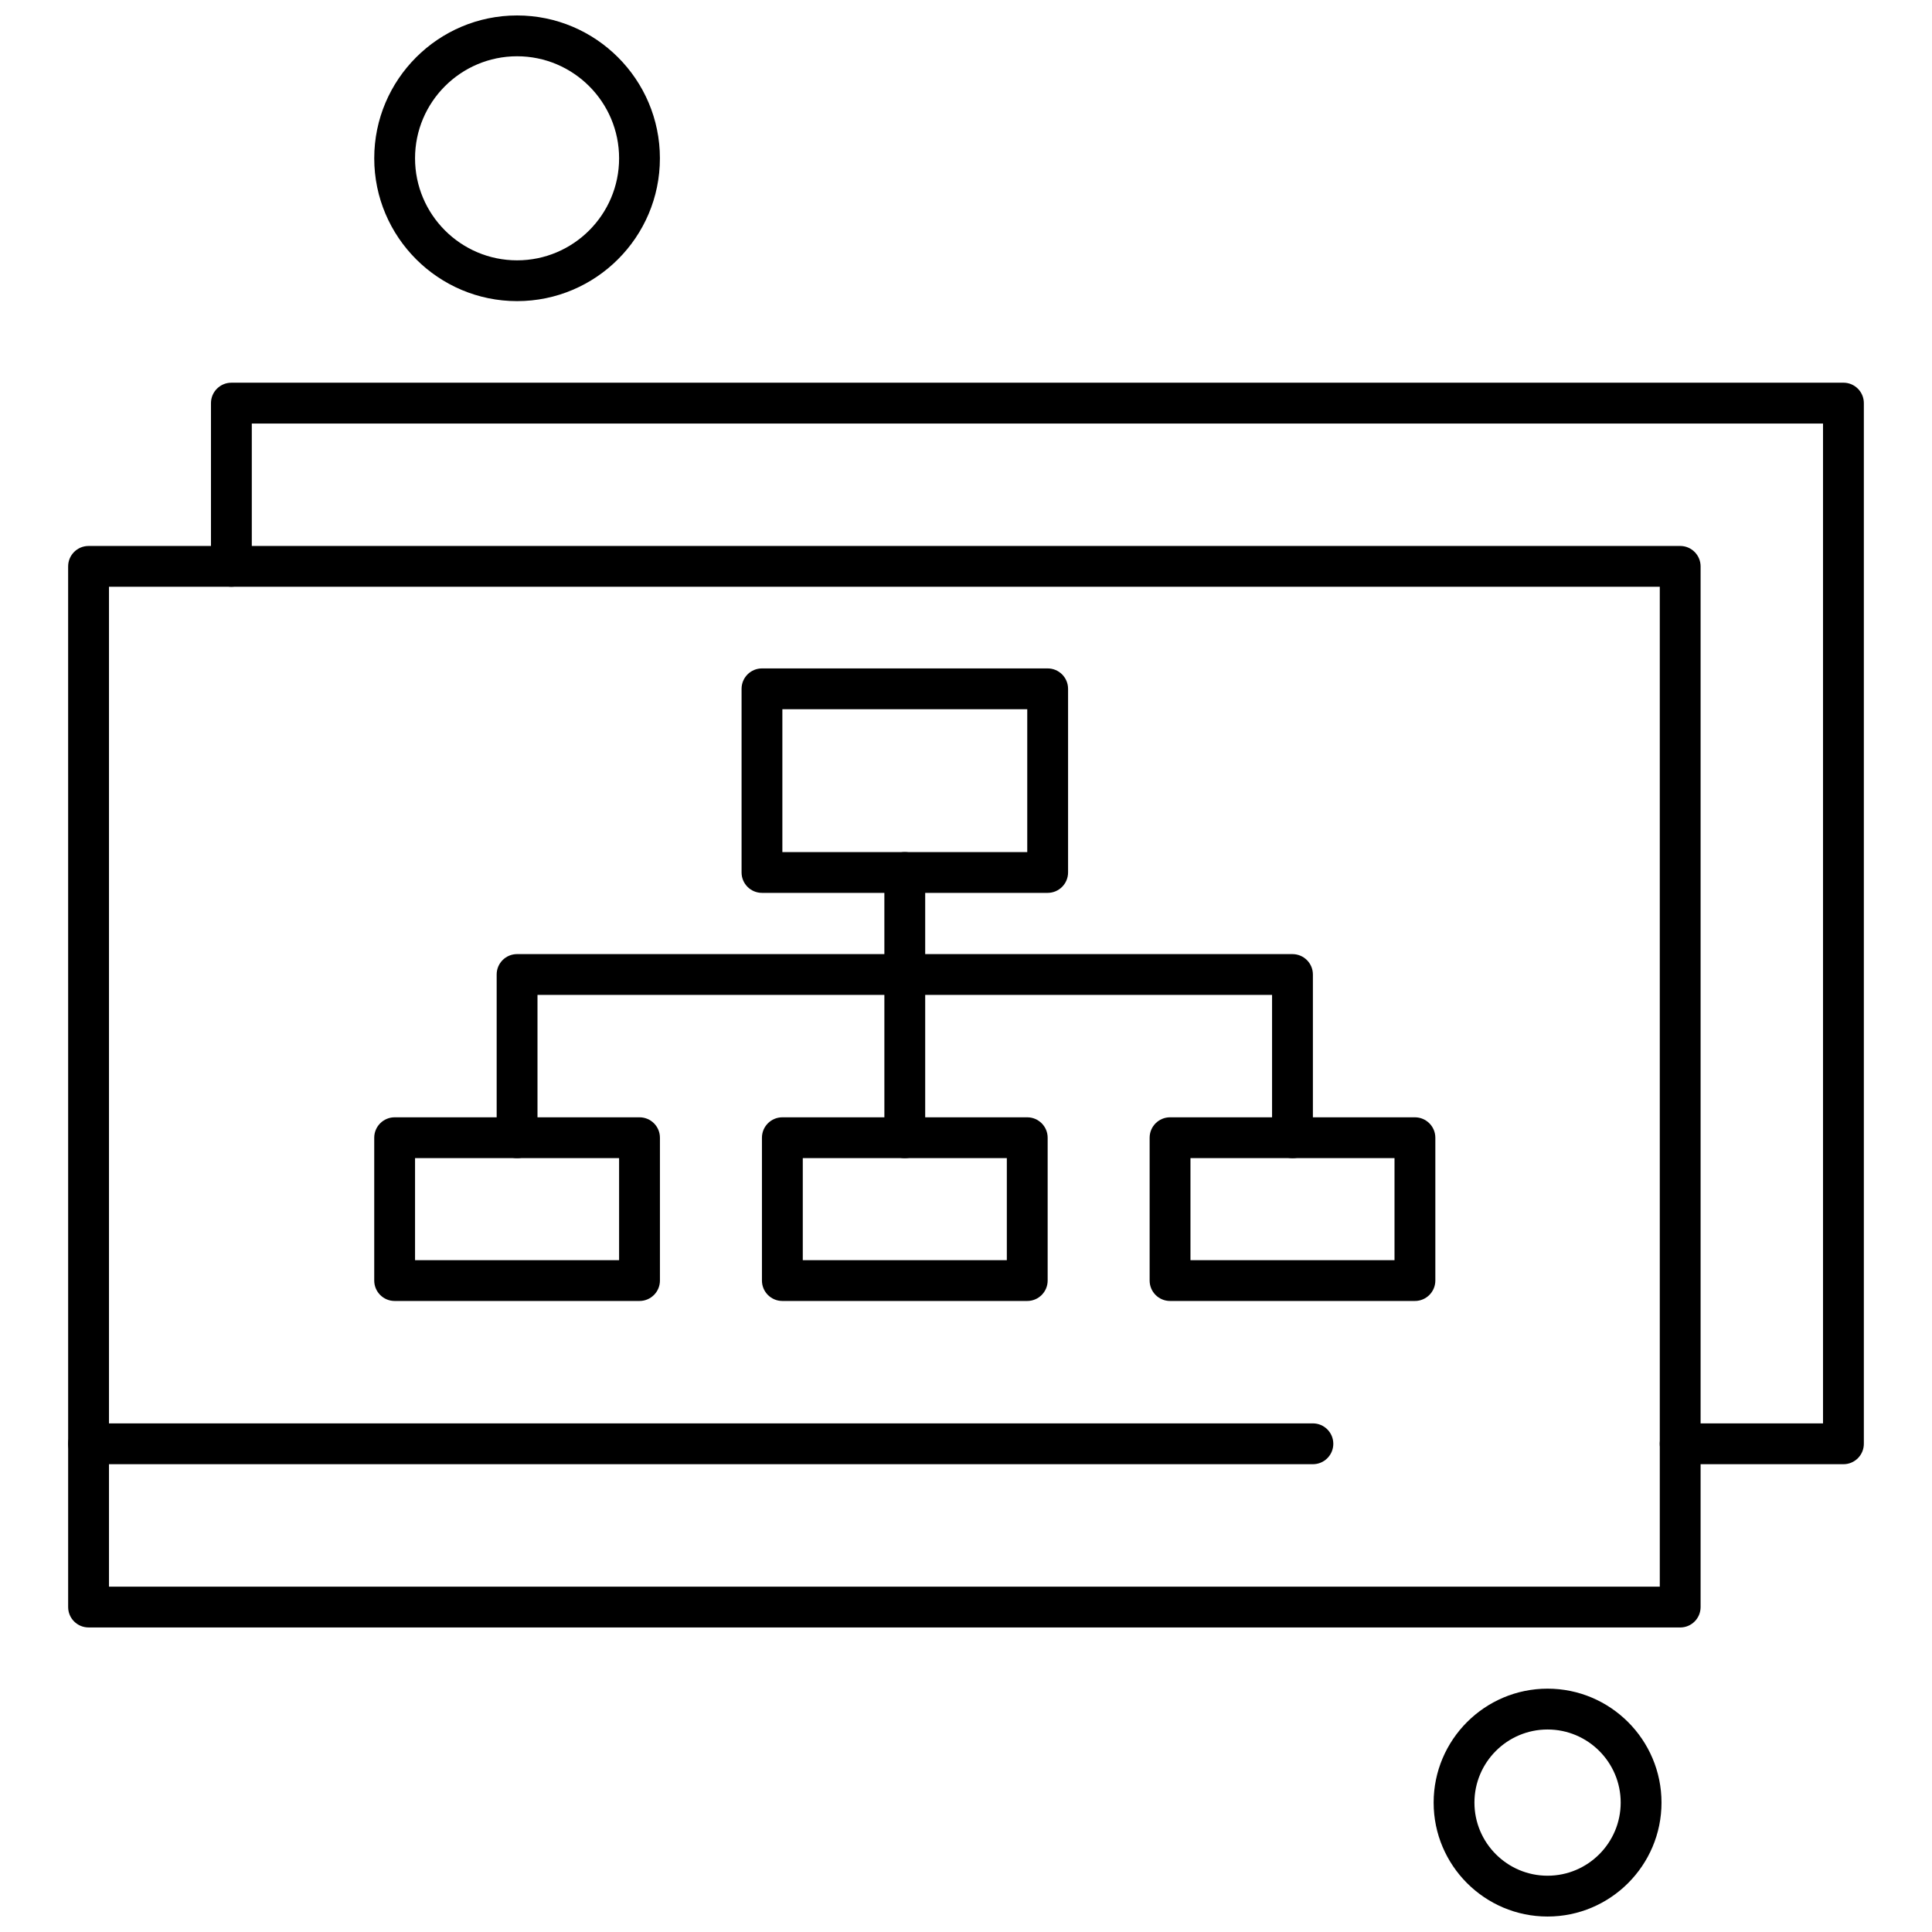
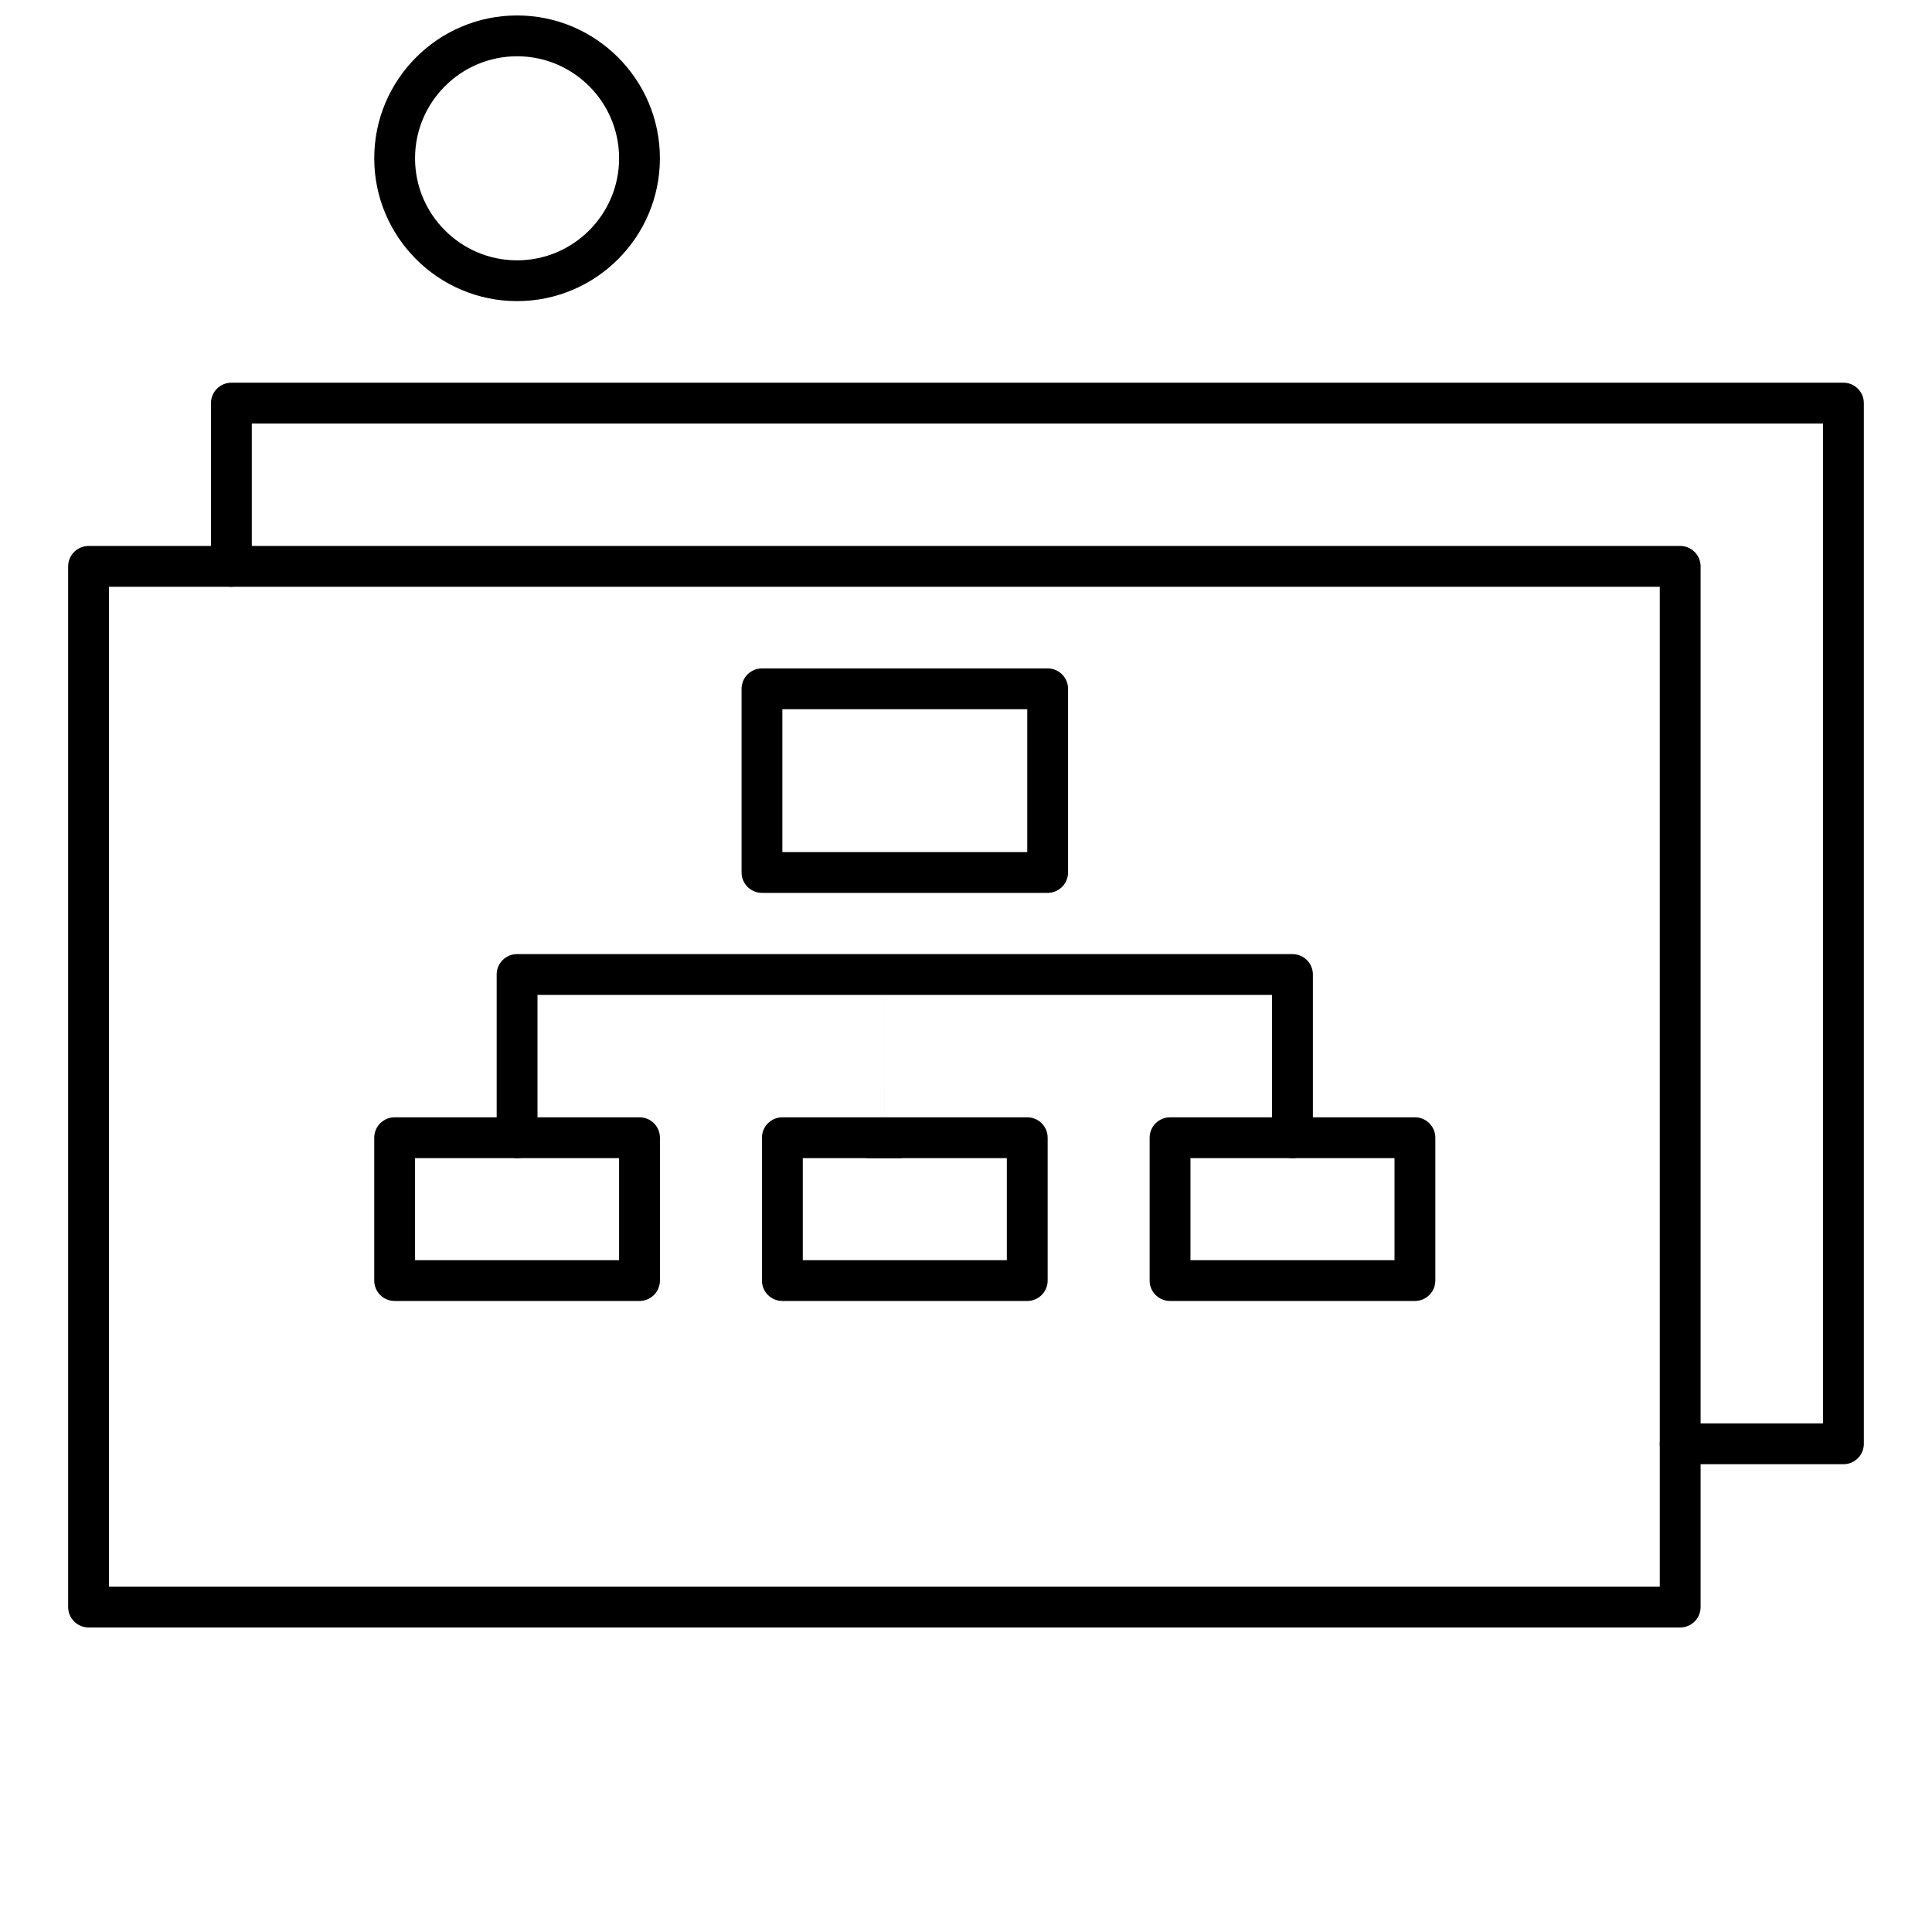
<svg xmlns="http://www.w3.org/2000/svg" width="800px" height="800px" version="1.1" viewBox="144 144 512 512">
  <defs>
    <clipPath id="b">
      <path d="m243 148.09h76v75.906h-76z" />
    </clipPath>
    <clipPath id="a">
      <path d="m523 591h62v60.902h-62z" />
    </clipPath>
  </defs>
  <path d="m589.27 575.29h-421.8c-2.988 0-5.41-2.418-5.41-5.402l-0.004-275.79c0-2.988 2.426-5.41 5.41-5.41l421.8-0.004c2.981 0 5.41 2.426 5.41 5.41v275.79c0 3-2.422 5.414-5.41 5.414zm-416.39-10.812h410.98v-264.98h-410.98z" fill-rule="evenodd" />
  <path d="m632.53 532.03h-43.262c-2.988 0-5.41-2.422-5.41-5.41 0-2.984 2.418-5.41 5.41-5.41h37.852v-264.97h-416.39v37.852c0 2.988-2.422 5.41-5.41 5.41-2.984 0-5.41-2.422-5.41-5.41v-43.262c0-2.988 2.426-5.41 5.41-5.41l427.21-0.004c2.988 0 5.41 2.426 5.41 5.41v275.79c0 2.992-2.422 5.414-5.41 5.414z" fill-rule="evenodd" />
  <path d="m313.48 488.77h-64.895c-2.988 0-5.41-2.422-5.41-5.41v-37.852c0-2.988 2.426-5.41 5.41-5.41h64.895c2.988 0 5.41 2.422 5.41 5.41v37.852c0 2.988-2.426 5.41-5.41 5.41zm-59.488-10.812h54.074v-27.039h-54.074z" fill-rule="evenodd" />
  <path d="m416.23 488.77h-64.898c-2.988 0-5.41-2.422-5.41-5.41v-37.852c0-2.988 2.426-5.41 5.41-5.41h64.898c2.988 0 5.41 2.422 5.41 5.41v37.852c0 2.988-2.422 5.41-5.41 5.41zm-59.484-10.812h54.074v-27.039h-54.074z" fill-rule="evenodd" />
  <path d="m421.64 380.62h-75.707c-2.988 0-5.41-2.426-5.41-5.41v-48.664c0-2.988 2.426-5.41 5.41-5.41h75.707c2.988 0 5.41 2.422 5.41 5.41v48.664c-0.004 2.984-2.422 5.41-5.41 5.41zm-70.305-10.812h64.898v-37.852h-64.898z" fill-rule="evenodd" />
  <path d="m518.97 488.77h-64.895c-2.988 0-5.41-2.422-5.41-5.41v-37.852c0-2.988 2.426-5.41 5.41-5.41h64.895c2.981 0 5.41 2.422 5.41 5.41v37.852c0 2.988-2.43 5.41-5.41 5.41zm-59.484-10.812h54.074v-27.039h-54.074z" fill-rule="evenodd" />
-   <path d="m383.78 450.92c-2.988 0-5.41-2.426-5.41-5.41l-0.004-70.297c0-2.988 2.426-5.41 5.41-5.41 2.984 0 5.41 2.426 5.41 5.41v70.297c0.004 2.988-2.422 5.41-5.406 5.41z" fill-rule="evenodd" />
+   <path d="m383.78 450.92c-2.988 0-5.41-2.426-5.41-5.41l-0.004-70.297v70.297c0.004 2.988-2.422 5.41-5.406 5.41z" fill-rule="evenodd" />
  <path d="m486.52 450.92c-2.981 0-5.41-2.426-5.41-5.41v-37.852h-194.67v37.852c0 2.988-2.426 5.41-5.41 5.41s-5.41-2.426-5.41-5.41v-43.262c0-2.988 2.422-5.402 5.41-5.402l205.49 0.004c2.988 0 5.41 2.418 5.41 5.406v43.262c-0.004 2.984-2.422 5.406-5.41 5.406z" fill-rule="evenodd" />
  <g clip-path="url(#b)">
    <path d="m281.03 223.8c-20.871 0-37.852-16.984-37.852-37.852 0-20.871 16.977-37.852 37.852-37.852 20.871 0 37.852 16.977 37.852 37.852 0.008 20.867-16.977 37.852-37.852 37.852zm0-64.887c-14.91 0-27.039 12.125-27.039 27.039 0 14.906 12.125 27.039 27.039 27.039 14.91 0 27.039-12.133 27.039-27.039 0-14.91-12.125-27.039-27.039-27.039z" fill-rule="evenodd" />
  </g>
  <g clip-path="url(#a)">
-     <path d="m554.12 651.9c-16.652 0-30.191-13.547-30.191-30.191 0-16.648 13.547-30.195 30.191-30.195 16.648 0 30.195 13.547 30.195 30.195 0 16.648-13.555 30.191-30.195 30.191zm0-49.566c-10.688 0-19.379 8.691-19.379 19.371 0 10.68 8.691 19.379 19.379 19.379s19.379-8.691 19.379-19.379-8.691-19.371-19.379-19.371z" fill-rule="evenodd" />
-   </g>
-   <path d="m491.93 532.03h-324.46c-2.988 0-5.41-2.422-5.41-5.41 0-2.984 2.426-5.41 5.41-5.41h324.46c2.988 0 5.41 2.426 5.41 5.41s-2.418 5.41-5.41 5.41z" fill-rule="evenodd" />
+     </g>
</svg>